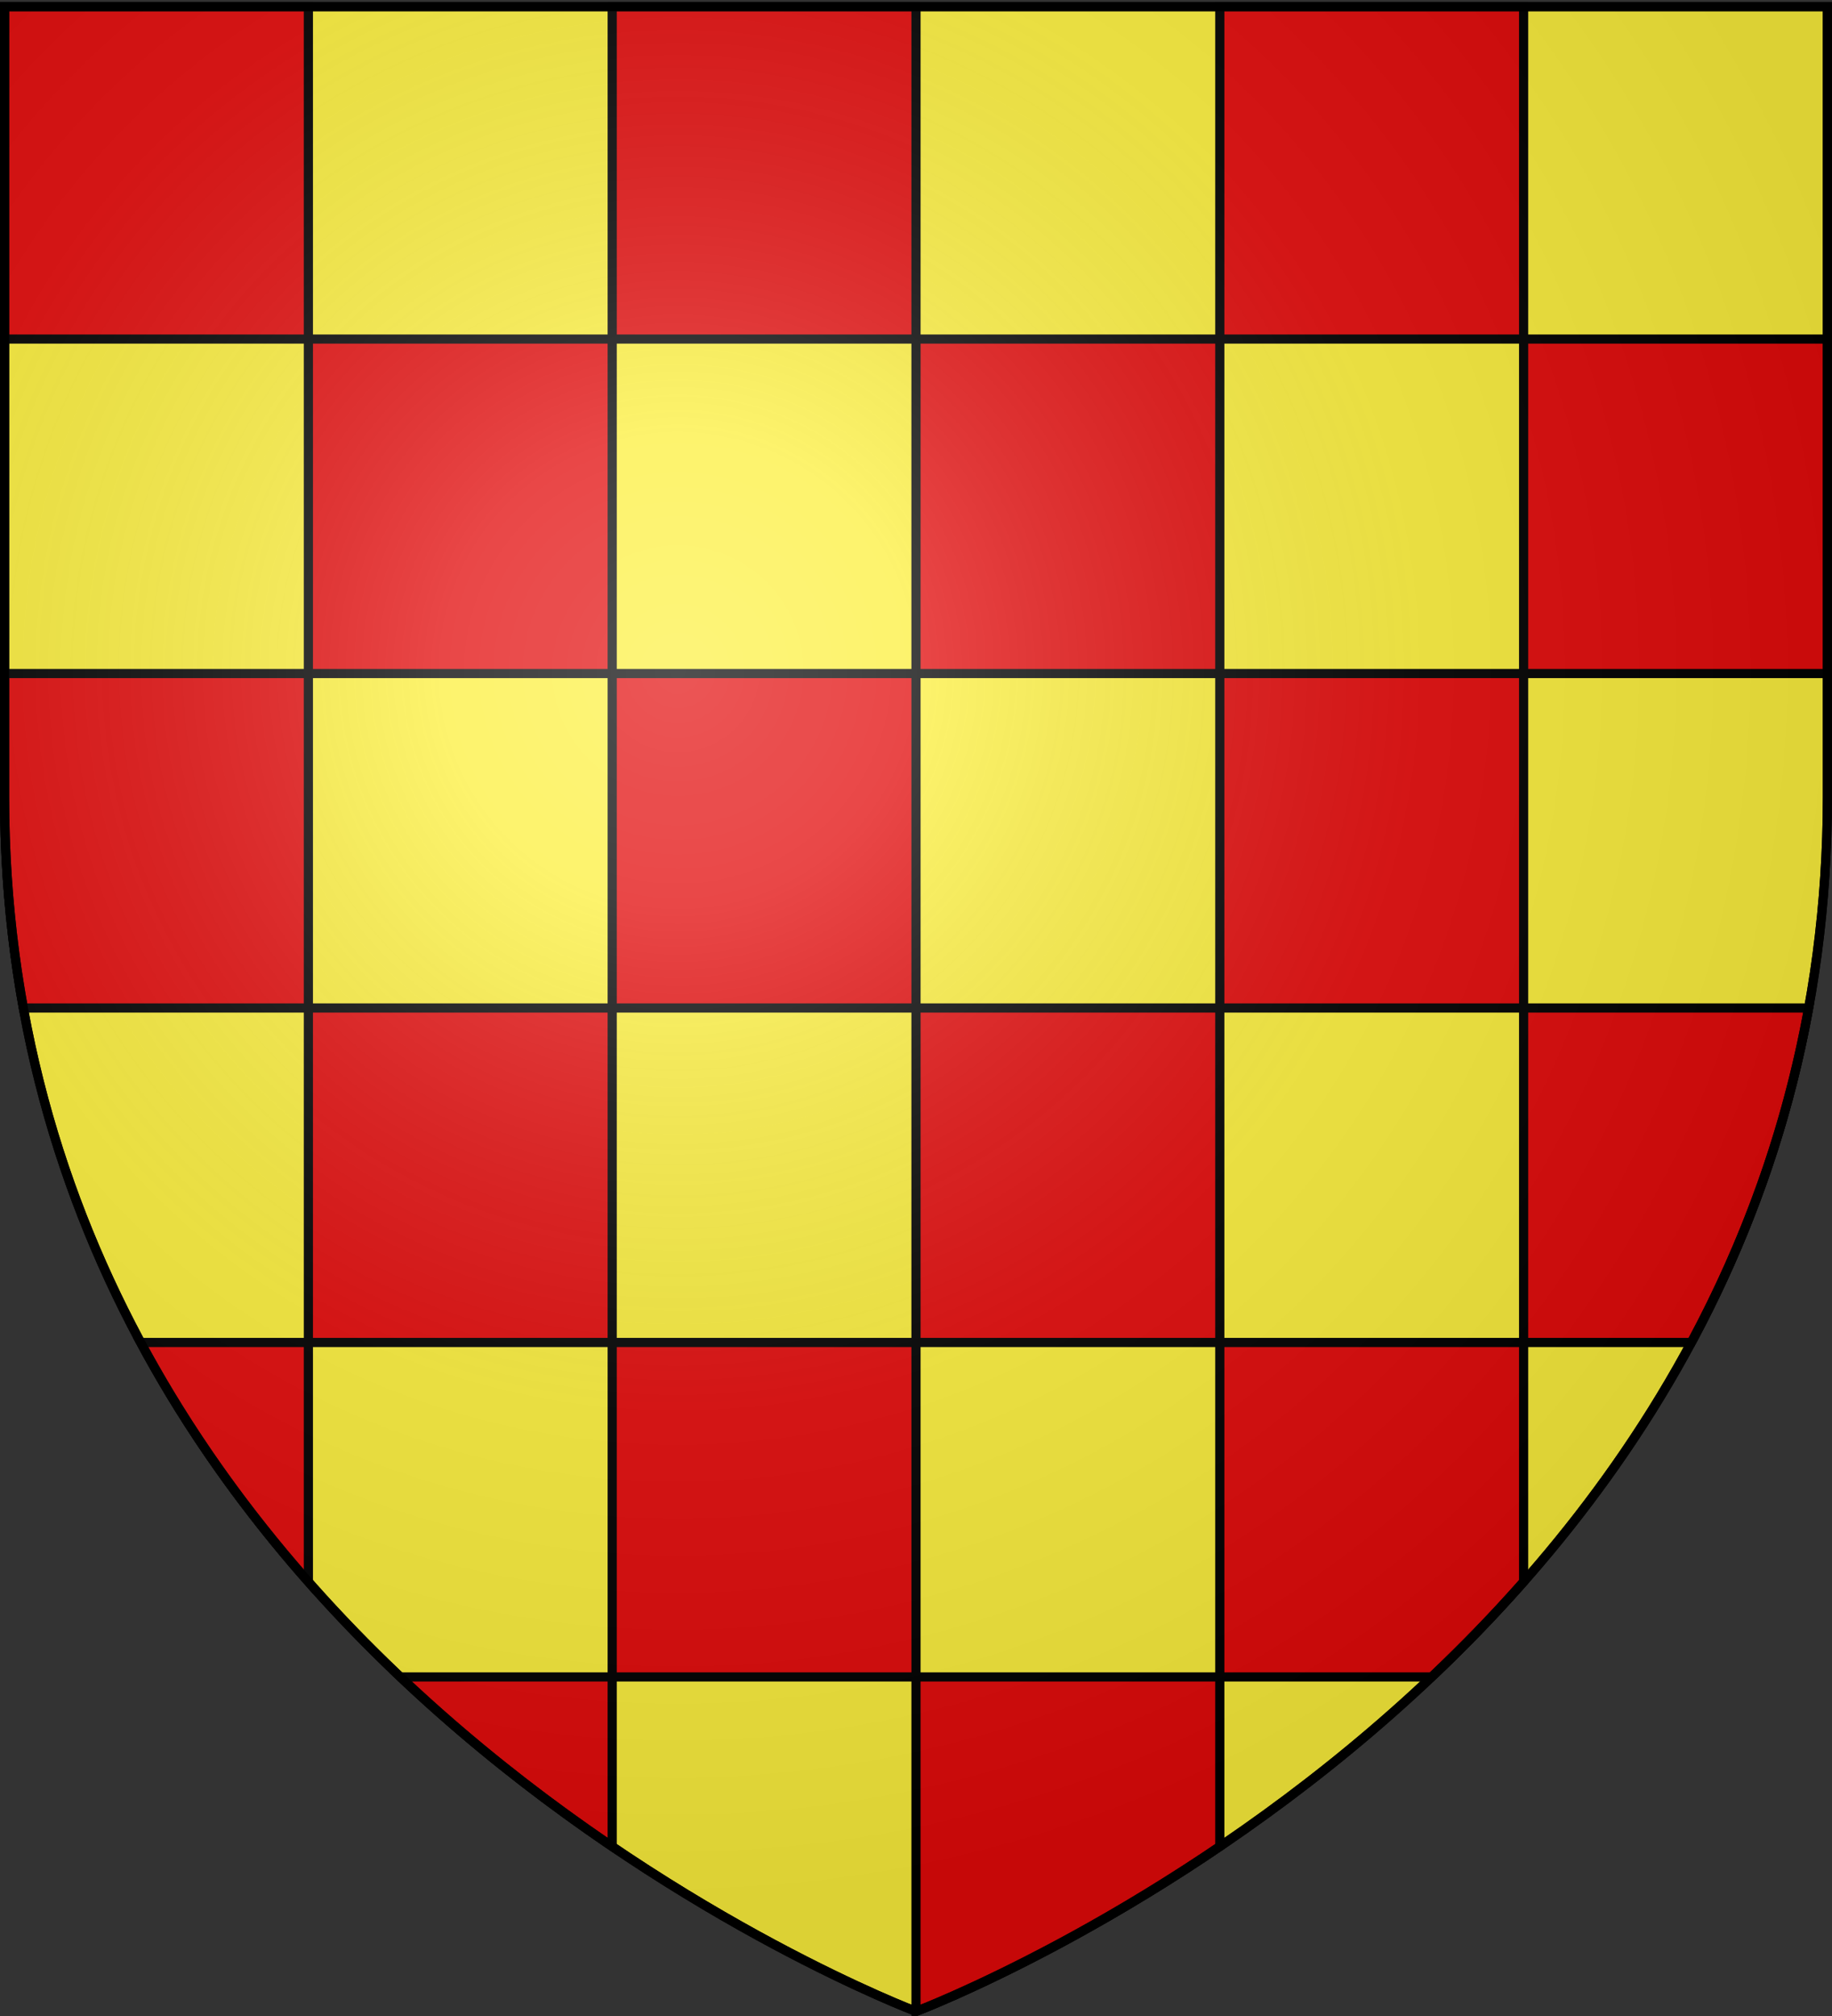
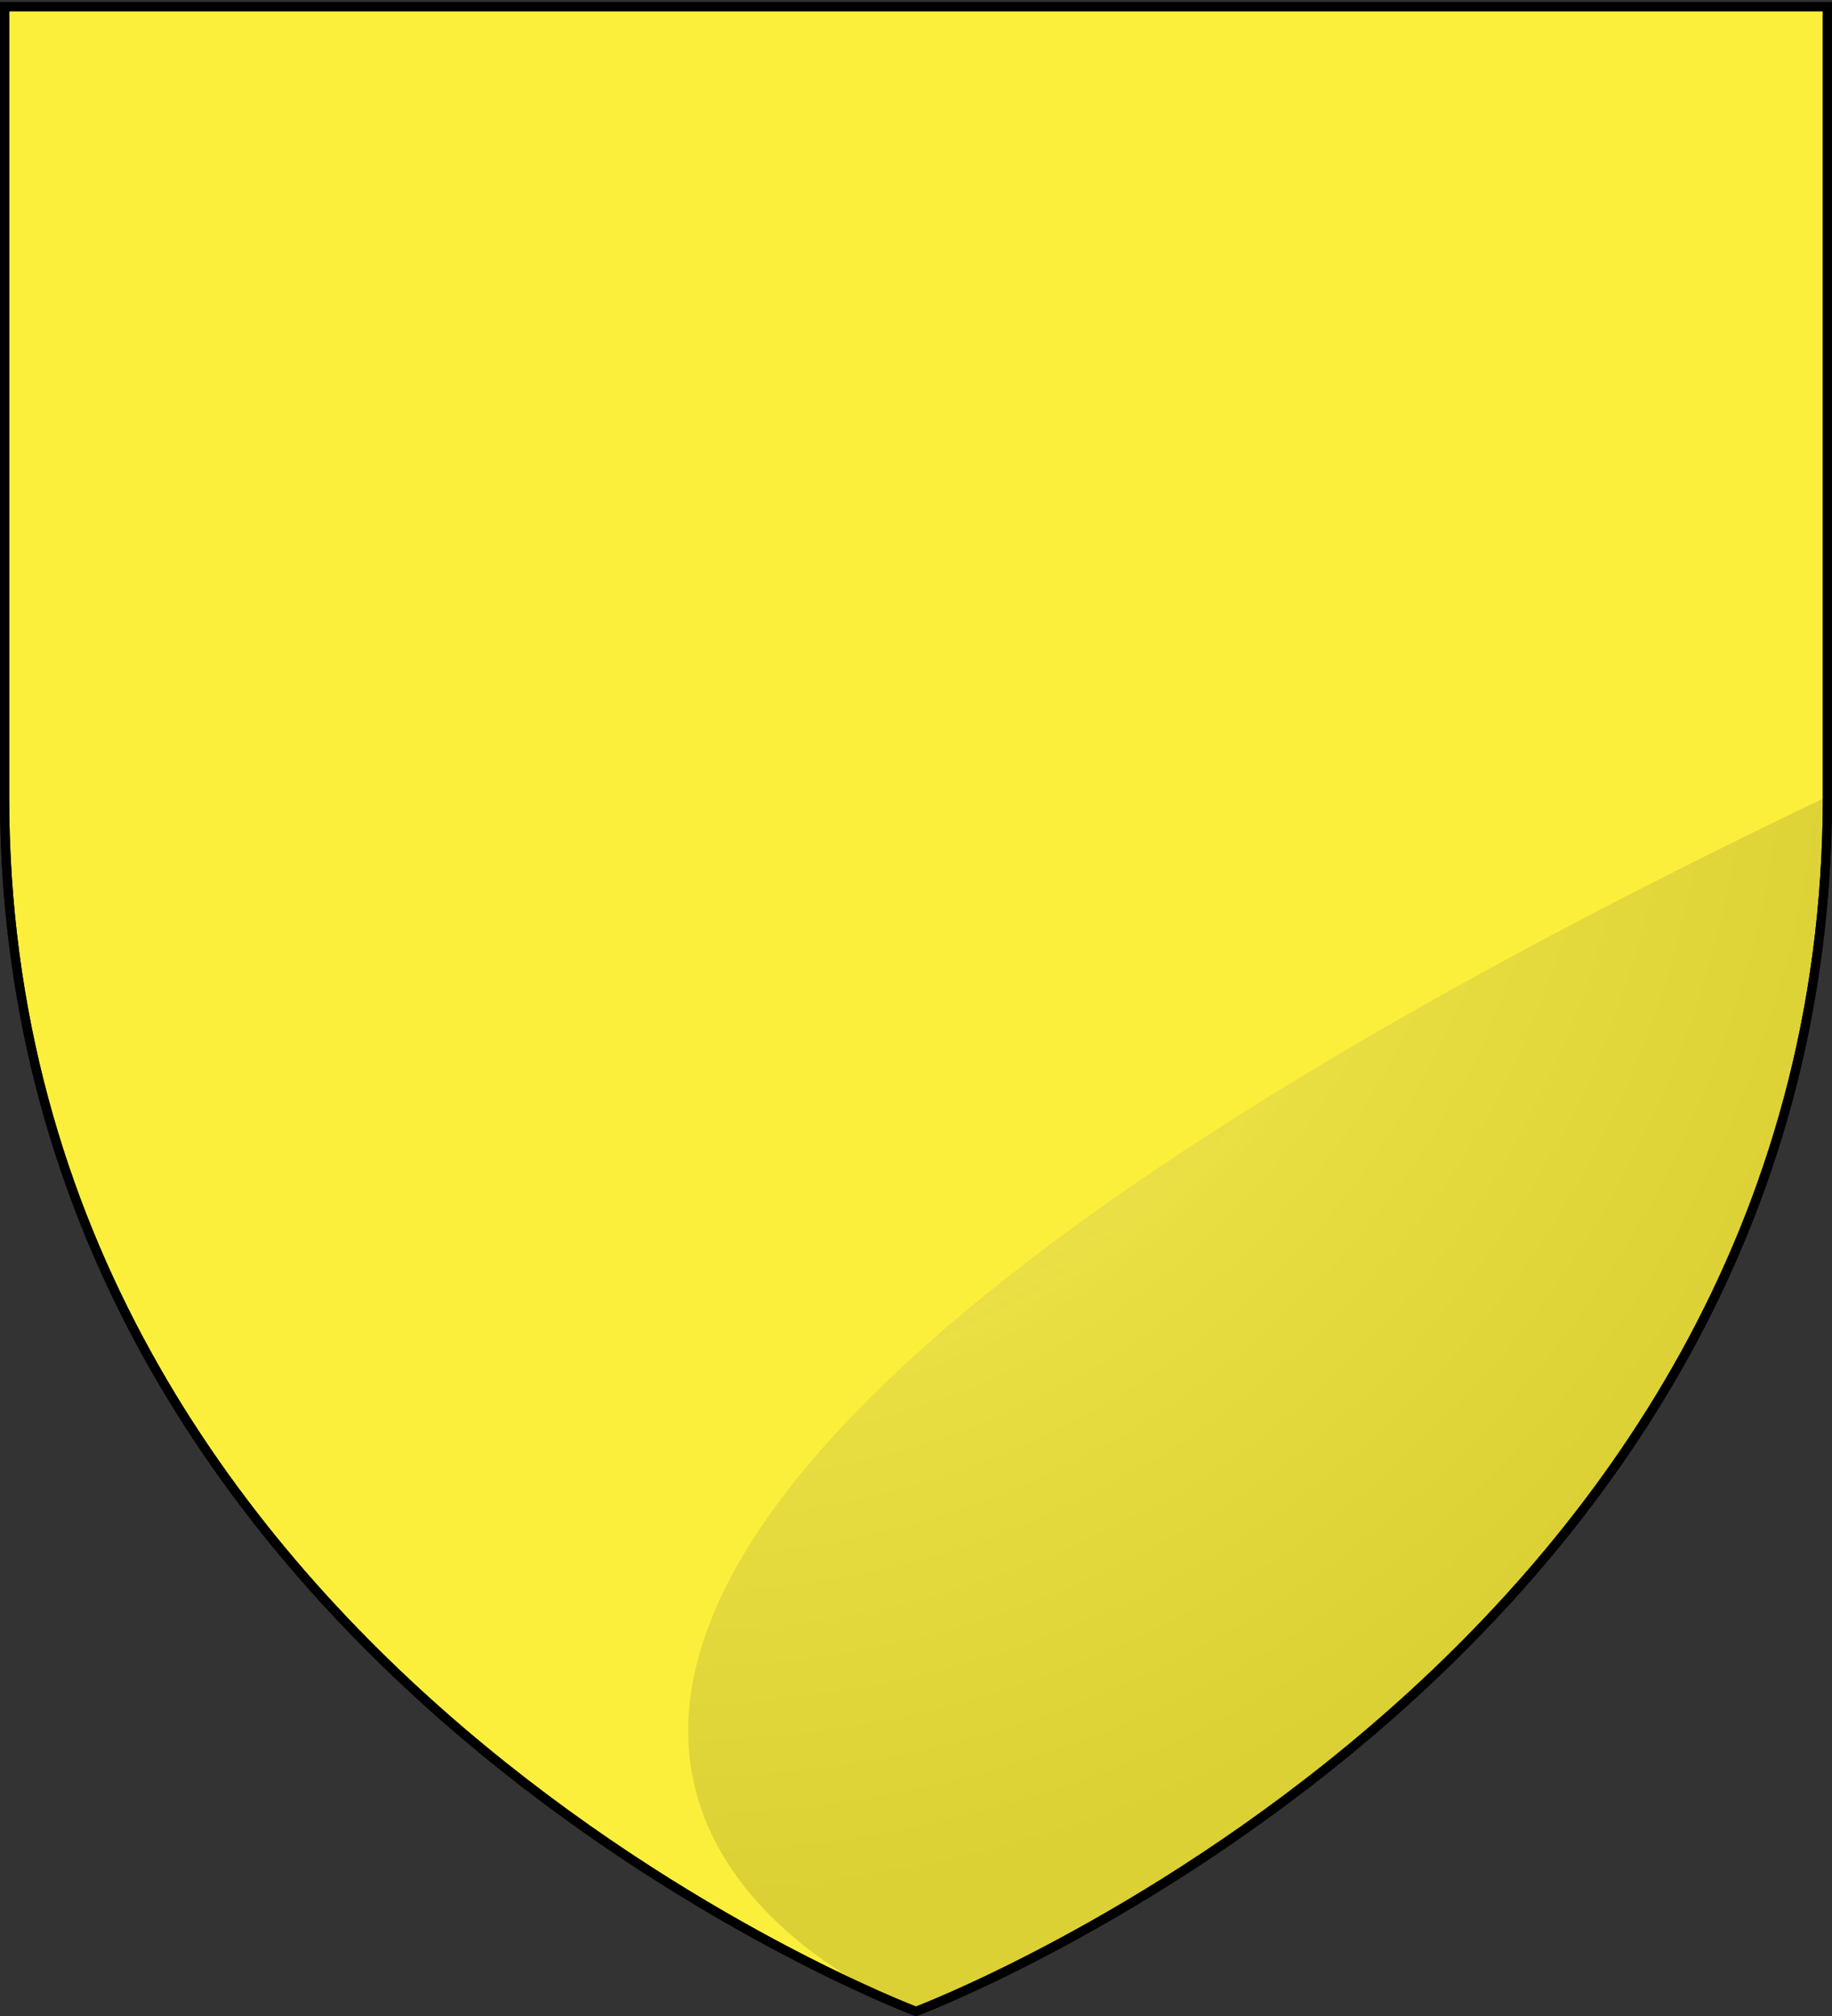
<svg xmlns="http://www.w3.org/2000/svg" xmlns:xlink="http://www.w3.org/1999/xlink" width="600" height="660" version="1.0">
  <rect width="100%" height="100%" fill="#333333" stroke="none" />
  <desc>Flag of Canton of Valais (Wallis)</desc>
  <defs>
    <radialGradient xlink:href="#b" id="c" cx="221.445" cy="226.331" r="300" fx="221.445" fy="226.331" gradientTransform="matrix(1.353 0 0 1.349 -77.63 -85.747)" gradientUnits="userSpaceOnUse" />
    <linearGradient id="b">
      <stop offset="0" style="stop-color:white;stop-opacity:.314" />
      <stop offset=".19" style="stop-color:white;stop-opacity:.251" />
      <stop offset=".6" style="stop-color:#6b6b6b;stop-opacity:.125" />
      <stop offset="1" style="stop-color:black;stop-opacity:.125" />
    </linearGradient>
  </defs>
  <g style="display:inline">
    <path d="M300 658.5s298.5-112.32 298.5-397.772V2.176H1.5v258.552C1.5 546.18 300 658.5 300 658.5z" style="fill:#fcef3c;fill-opacity:1;fill-rule:evenodd;stroke:#000;stroke-width:3;stroke-linecap:butt;stroke-linejoin:miter;stroke-miterlimit:4;stroke-dasharray:none;stroke-opacity:1" />
-     <path d="M499 2.188V111h-99.5V2.188zM399.5 111v109.5H300V111zm-99.5 0h-99.5V2.188H300zm-99.5 0v109.5H101V111zm-99.5 0H1.5V2.188H101zm0 109.5V330H7.656C3.687 308.144 1.5 285.053 1.5 260.719V220.5zm0 109.5h99.5v109.5H101zm0 109.5v78.344C80.725 494.854 61.819 468.8 46.063 439.5zm99.5 0H300V549h-99.5zm0 109.5v55.5c-22.232-15.075-46.126-33.494-69.375-55.5zm99.5 0h99.5v55.5c-54.801 37.16-99.5 54-99.5 54zm99.5 0V439.5H499v78.344c-9.789 11.098-19.889 21.467-30.125 31.156zM499 439.5V330h93.344c-7.38 40.642-20.96 77.057-38.407 109.5zm0-109.5h-99.5V220.5H499zm0-109.5V111h99.5v109.5zM399.5 330v109.5H300V330zm-99.5 0h-99.5V220.5H300z" style="fill:#e20909;fill-opacity:1;fill-rule:nonzero;stroke:#000;stroke-width:3;stroke-linecap:butt;stroke-linejoin:miter;marker:none;marker-start:none;marker-mid:none;marker-end:none;stroke-miterlimit:4;stroke-dasharray:none;stroke-dashoffset:0;stroke-opacity:1;visibility:visible;display:inline;overflow:visible" />
  </g>
-   <path d="M300 658.5s298.5-112.32 298.5-397.772V2.176H1.5v258.552C1.5 546.18 300 658.5 300 658.5" style="opacity:1;fill:url(#c);fill-opacity:1;fill-rule:evenodd;stroke:none;stroke-width:1px;stroke-linecap:butt;stroke-linejoin:miter;stroke-opacity:1" />
+   <path d="M300 658.5s298.5-112.32 298.5-397.772V2.176v258.552C1.5 546.18 300 658.5 300 658.5" style="opacity:1;fill:url(#c);fill-opacity:1;fill-rule:evenodd;stroke:none;stroke-width:1px;stroke-linecap:butt;stroke-linejoin:miter;stroke-opacity:1" />
  <path d="M300 658.5S1.5 546.18 1.5 260.728V2.176h597v258.552C598.5 546.18 300 658.5 300 658.5z" style="opacity:1;fill:none;fill-opacity:1;fill-rule:evenodd;stroke:#000;stroke-width:3;stroke-linecap:butt;stroke-linejoin:miter;stroke-miterlimit:4;stroke-dasharray:none;stroke-opacity:1" />
</svg>